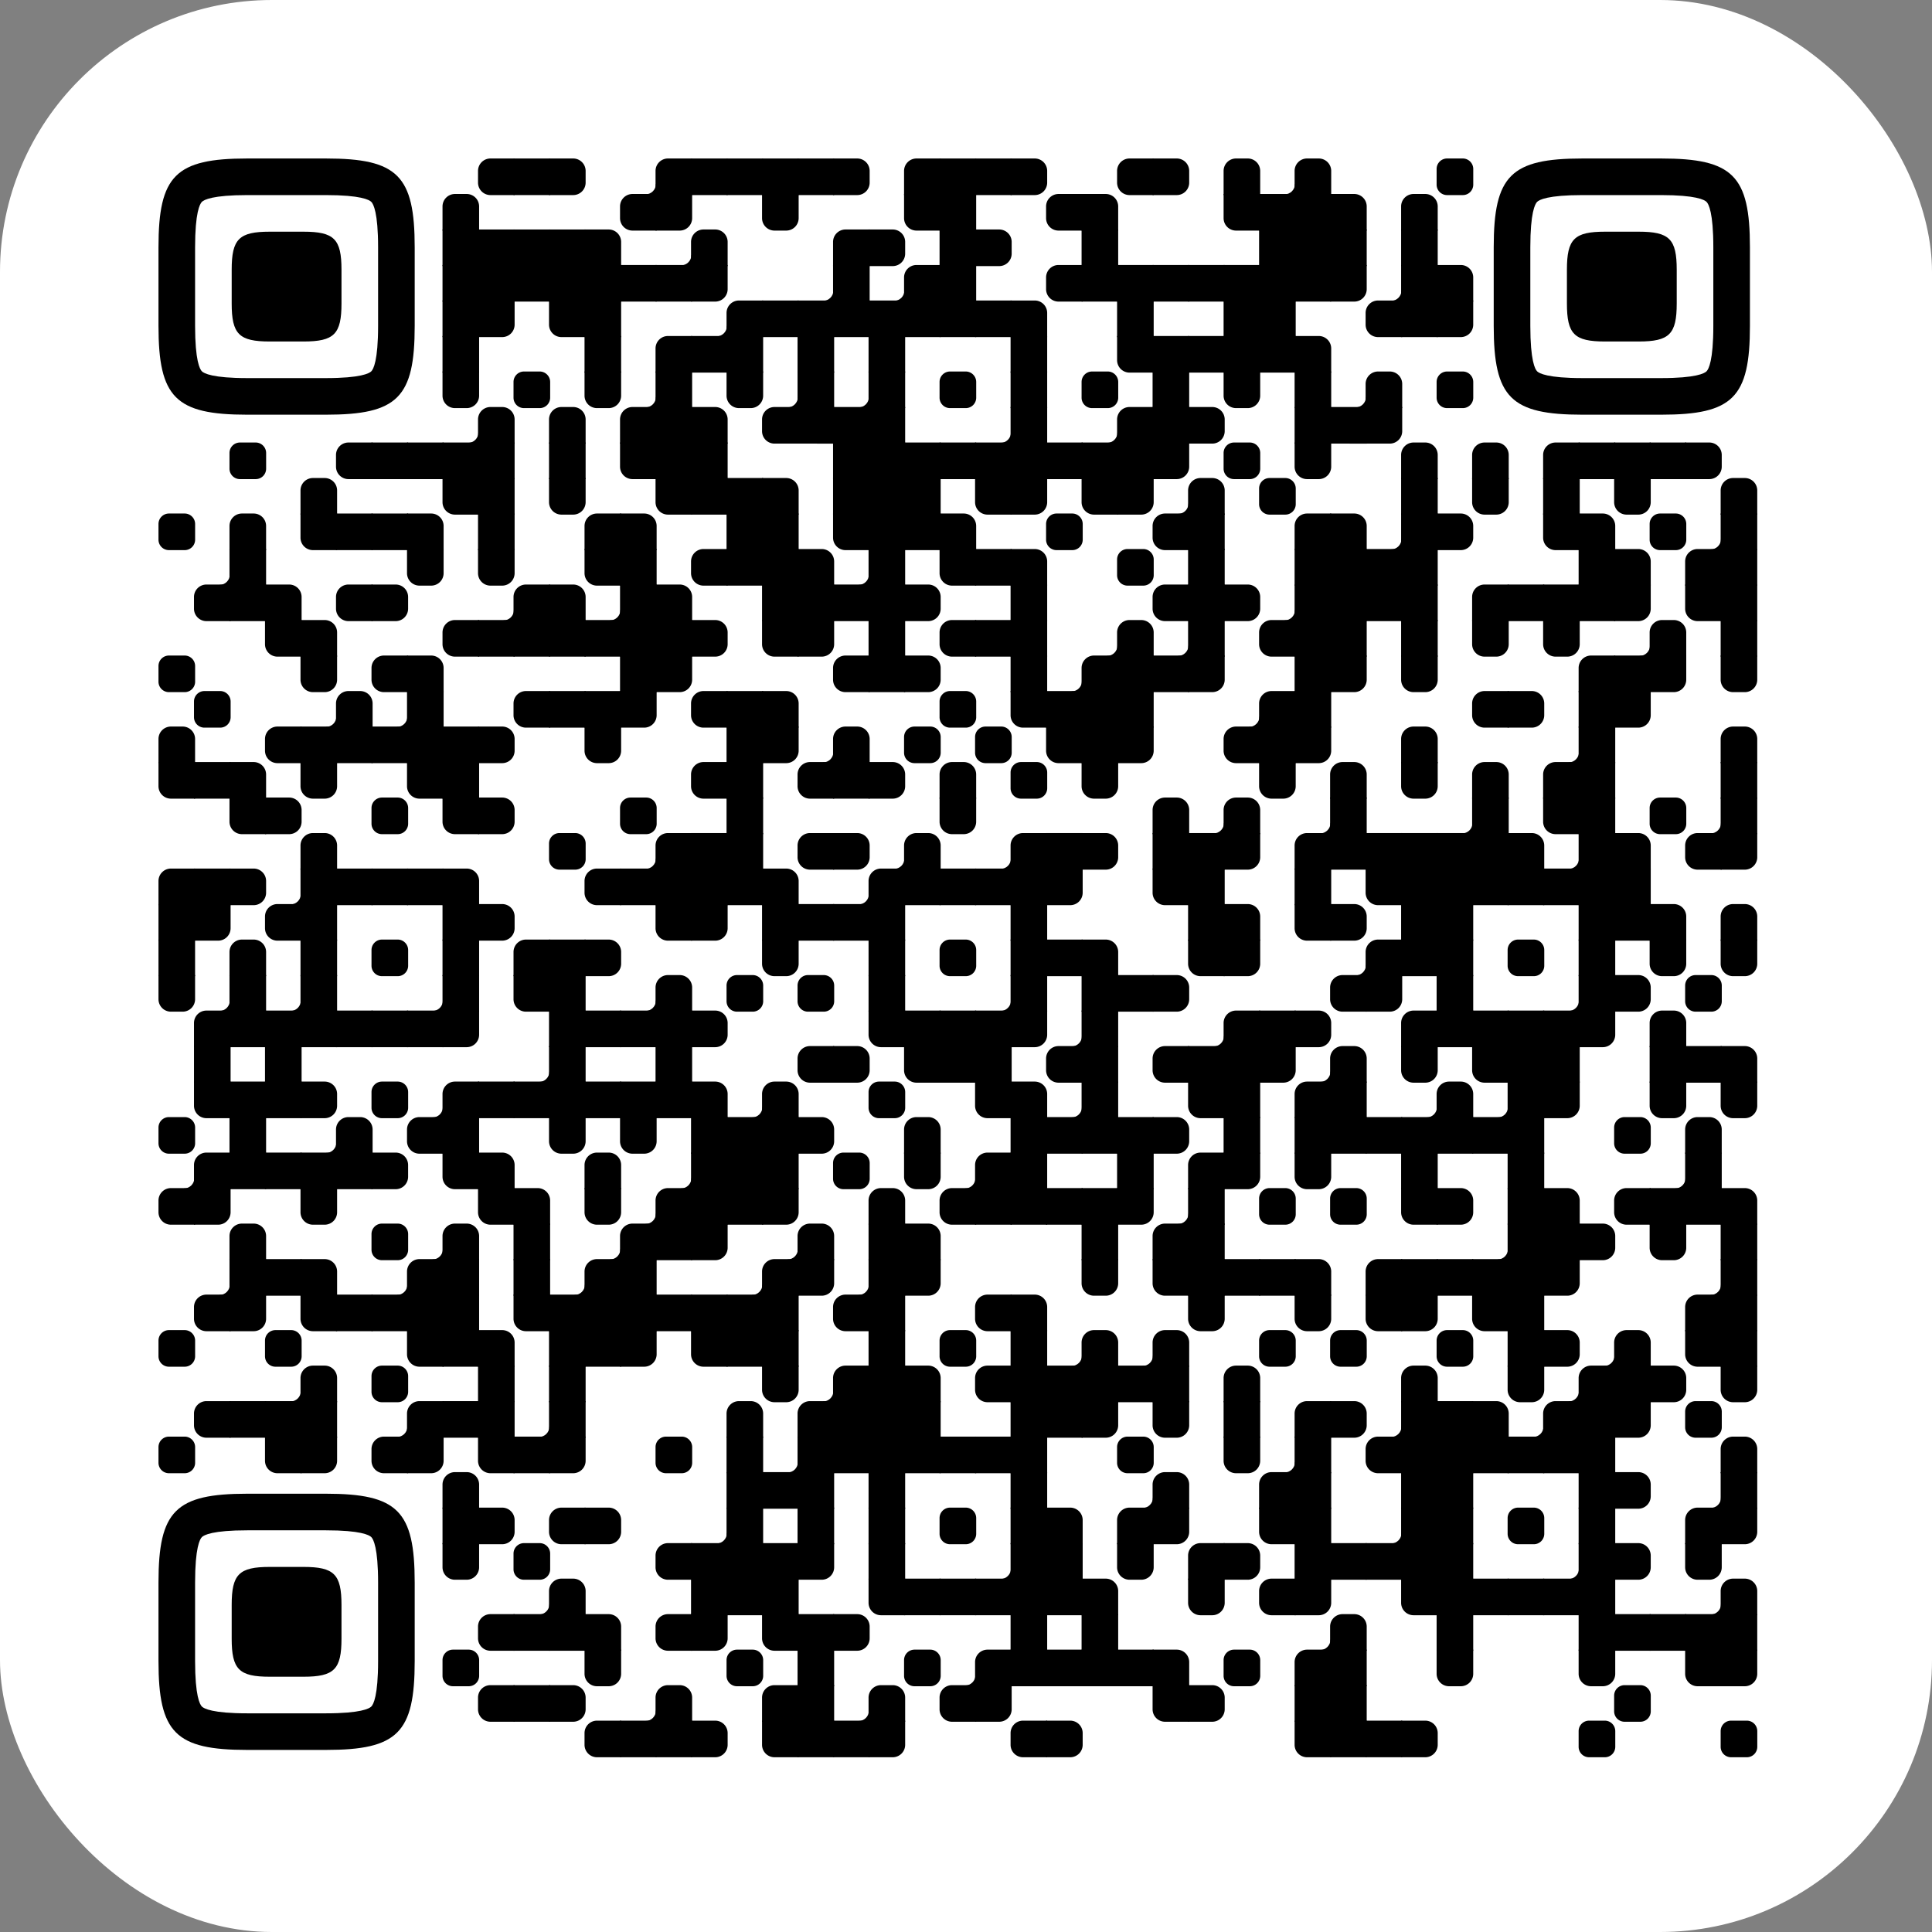
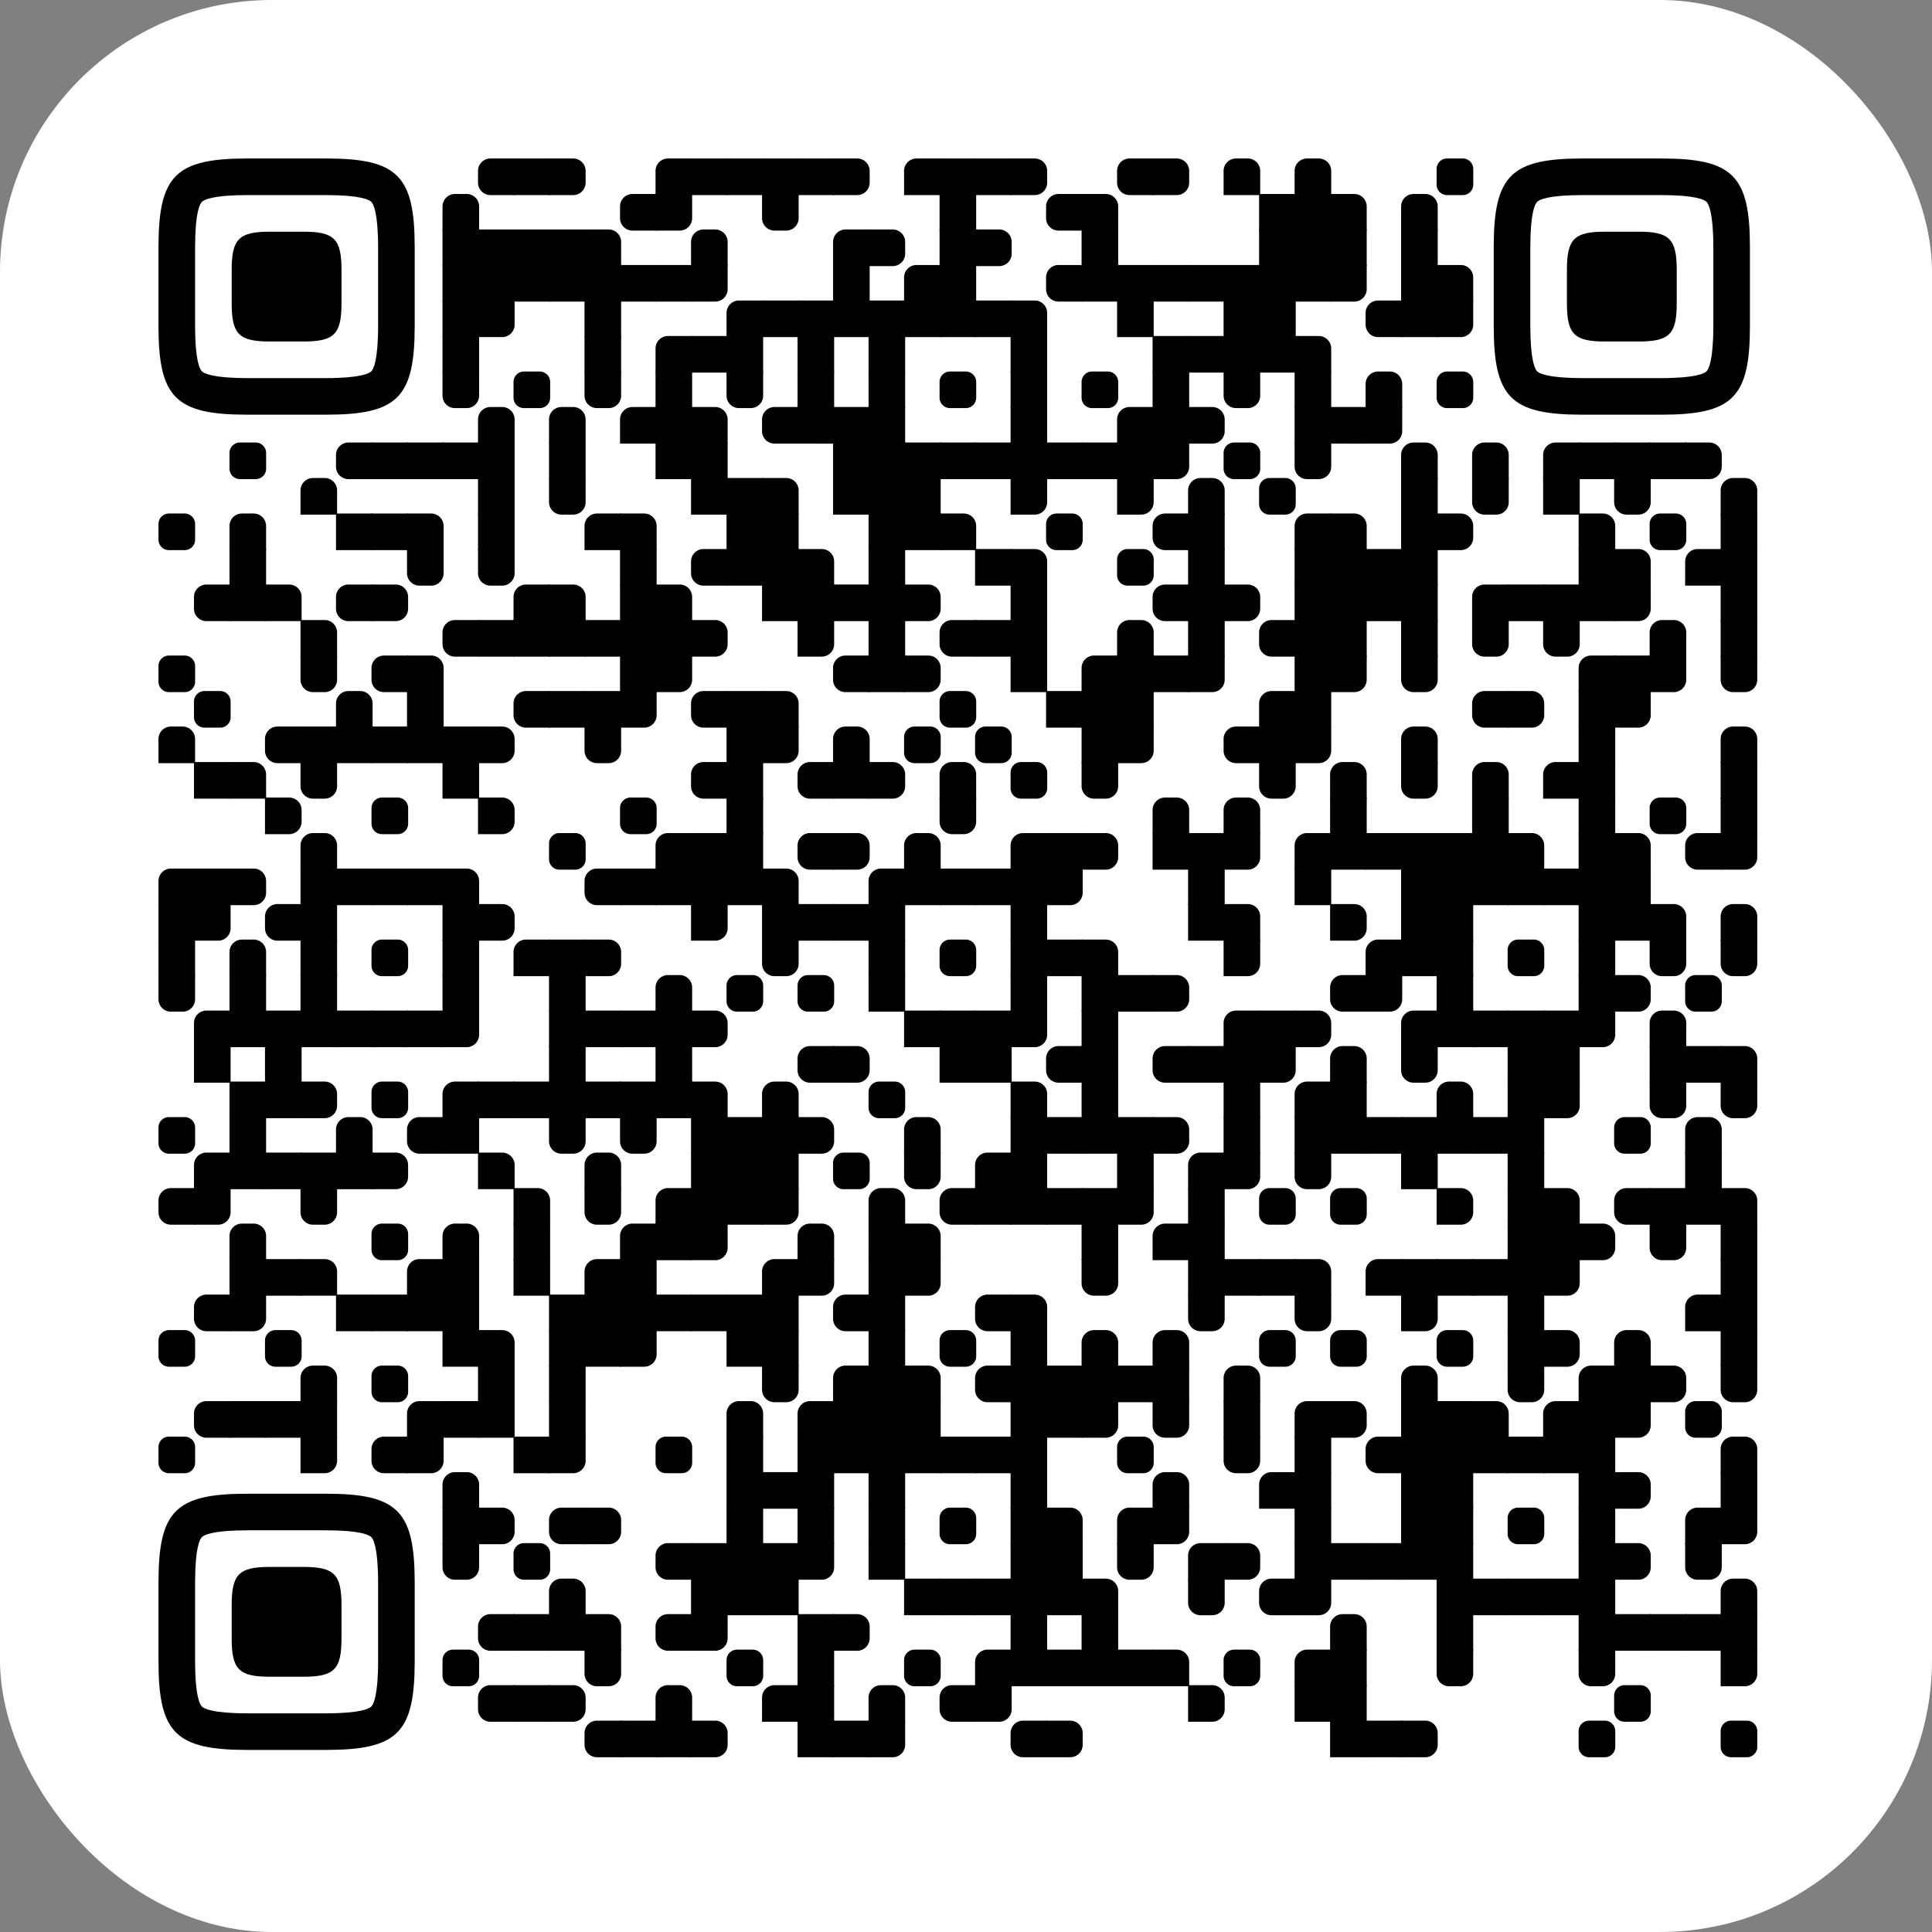
<svg xmlns="http://www.w3.org/2000/svg" xmlns:xlink="http://www.w3.org/1999/xlink" xml:space="preserve" width="256" height="256" viewBox="0 0 4455 4455">
  <rect x="0" y="0" width="4455" height="4455" fill="#808080" stroke="none" />
  <defs>
    <path id="b" fill="#000" d="M0 0h100v100H0z" />
    <path id="g" fill="#000" d="M0 28.6v42.9A28.5 28.5 0 0 0 28.6 100h42.9c15.9 0 28.6-12.8 28.6-28.6V28.6A28.68 28.68 0 0 0 71.4 0H28.6A28.6 28.6 0 0 0 0 28.6z" />
    <path id="f" fill="#000" d="M0 0h66a34 34 0 0 1 34 34v32a34 34 0 0 1-34 34H0V0Z" transform="rotate(-90 50 50)" />
    <path id="a" fill="#000" d="M0 0h66a34 34 0 0 1 34 34v32a34 34 0 0 1-34 34H0V0Z" transform="rotate(-180 50 50)" />
    <path id="c" fill="#000" d="M0 0h66a34 34 0 0 1 34 34v32a34 34 0 0 1-34 34H0V0Z" />
    <path id="i" fill="#000" d="M0 0h66a34 34 0 0 1 34 34v32a34 34 0 0 1-34 34H0V0Z" transform="rotate(90 50 50)" />
    <path id="h" fill="#000" d="M0 0h100v66a34 34 0 0 1-34 34H0V0Z" />
    <path id="k" fill="#000" d="M0 0h100v66a34 34 0 0 1-34 34H0V0Z" transform="rotate(-90 50 50)" />
    <path id="e" fill="#000" d="M0 0h100v66a34 34 0 0 1-34 34H0V0Z" transform="rotate(-180 50 50)" />
-     <path id="j" fill="#000" d="M0 0h100v66a34 34 0 0 1-34 34H0V0Z" transform="rotate(90 50 50)" />
-     <path id="d" fill="#000" d="M69.5 98v2H100V69.5h-2C98 85.3 85.2 98 69.5 98z" />
    <path id="l" fill="#000" d="M600 457.33V242.66c0-95.29-12.96-118.54-18.54-124.12-5.58-5.58-28.83-18.54-124.13-18.54H242.67c-95.3 0-118.55 12.96-124.12 18.54-5.58 5.58-18.55 28.83-18.55 124.12v214.67c0 95.3 12.97 118.55 18.55 124.13 5.57 5.57 28.82 18.54 124.12 18.54h214.66c95.3 0 118.55-12.97 124.13-18.54 5.58-5.58 18.54-28.83 18.54-124.13ZM457.33 0C653.33 0 700 46.66 700 242.66v214.67c0 196-46.66 242.67-242.67 242.67H242.67C46.67 700 0 653.34 0 457.33V242.66C0 46.66 46.66 0 242.67 0h214.66ZM396 200c84 0 104 20 104 104v92c0 84-20 104-104 104h-92c-84 0-104-20-104-104v-92c0-84 20-104 104-104h92Z" />
  </defs>
  <rect width="4455" height="4455" fill="#fff" rx="627" />
  <g transform="translate(365.45 365.45) scale(.844)">
    <use xlink:href="#a" transform="translate(873)" />
    <use xlink:href="#b" transform="translate(970)" />
    <use xlink:href="#c" transform="translate(1067)" />
    <use xlink:href="#d" transform="translate(1261)" />
    <use xlink:href="#e" transform="translate(1358)" />
    <use xlink:href="#b" transform="translate(1455)" />
    <use xlink:href="#b" transform="translate(1552)" />
    <use xlink:href="#b" transform="translate(1649)" />
    <use xlink:href="#b" transform="translate(1746)" />
    <use xlink:href="#c" transform="translate(1843)" />
    <use xlink:href="#e" transform="translate(2037)" />
    <use xlink:href="#b" transform="translate(2134)" />
    <use xlink:href="#b" transform="translate(2231)" />
    <use xlink:href="#c" transform="translate(2328)" />
    <use xlink:href="#a" transform="translate(2619)" />
    <use xlink:href="#c" transform="translate(2716)" />
    <use xlink:href="#f" transform="translate(2910)" />
    <use xlink:href="#d" transform="translate(3007)" />
    <use xlink:href="#f" transform="translate(3104)" />
    <use xlink:href="#g" transform="translate(3492)" />
    <use xlink:href="#f" transform="translate(776 97)" />
    <use xlink:href="#a" transform="translate(1261 97)" />
    <use xlink:href="#h" transform="translate(1358 97)" />
    <use xlink:href="#i" transform="translate(1649 97)" />
    <use xlink:href="#j" transform="translate(2037 97)" />
    <use xlink:href="#b" transform="translate(2134 97)" />
    <use xlink:href="#a" transform="translate(2425 97)" />
    <use xlink:href="#k" transform="translate(2522 97)" />
    <use xlink:href="#j" transform="translate(2910 97)" />
    <use xlink:href="#b" transform="translate(3007 97)" />
    <use xlink:href="#b" transform="translate(3104 97)" />
    <use xlink:href="#k" transform="translate(3201 97)" />
    <use xlink:href="#f" transform="translate(3395 97)" />
    <use xlink:href="#b" transform="translate(776 194)" />
    <use xlink:href="#b" transform="translate(873 194)" />
    <use xlink:href="#b" transform="translate(970 194)" />
    <use xlink:href="#b" transform="translate(1067 194)" />
    <use xlink:href="#k" transform="translate(1164 194)" />
    <use xlink:href="#d" transform="translate(1358 194)" />
    <use xlink:href="#f" transform="translate(1455 194)" />
    <use xlink:href="#e" transform="translate(1843 194)" />
    <use xlink:href="#c" transform="translate(1940 194)" />
    <use xlink:href="#b" transform="translate(2134 194)" />
    <use xlink:href="#c" transform="translate(2231 194)" />
    <use xlink:href="#b" transform="translate(2522 194)" />
    <use xlink:href="#b" transform="translate(3007 194)" />
    <use xlink:href="#b" transform="translate(3104 194)" />
    <use xlink:href="#b" transform="translate(3201 194)" />
    <use xlink:href="#b" transform="translate(3395 194)" />
    <use xlink:href="#b" transform="translate(776 291)" />
    <use xlink:href="#b" transform="translate(873 291)" />
    <use xlink:href="#b" transform="translate(970 291)" />
    <use xlink:href="#b" transform="translate(1067 291)" />
    <use xlink:href="#b" transform="translate(1164 291)" />
    <use xlink:href="#b" transform="translate(1261 291)" />
    <use xlink:href="#b" transform="translate(1358 291)" />
    <use xlink:href="#h" transform="translate(1455 291)" />
    <use xlink:href="#d" transform="translate(1746 291)" />
    <use xlink:href="#b" transform="translate(1843 291)" />
    <use xlink:href="#d" transform="translate(1940 291)" />
    <use xlink:href="#e" transform="translate(2037 291)" />
    <use xlink:href="#b" transform="translate(2134 291)" />
    <use xlink:href="#a" transform="translate(2425 291)" />
    <use xlink:href="#b" transform="translate(2522 291)" />
    <use xlink:href="#b" transform="translate(2619 291)" />
    <use xlink:href="#b" transform="translate(2716 291)" />
    <use xlink:href="#b" transform="translate(2813 291)" />
    <use xlink:href="#b" transform="translate(2910 291)" />
    <use xlink:href="#b" transform="translate(3007 291)" />
    <use xlink:href="#b" transform="translate(3104 291)" />
    <use xlink:href="#h" transform="translate(3201 291)" />
    <use xlink:href="#d" transform="translate(3298 291)" />
    <use xlink:href="#b" transform="translate(3395 291)" />
    <use xlink:href="#k" transform="translate(3492 291)" />
    <use xlink:href="#b" transform="translate(776 388)" />
    <use xlink:href="#h" transform="translate(873 388)" />
    <use xlink:href="#j" transform="translate(1067 388)" />
    <use xlink:href="#b" transform="translate(1164 388)" />
    <use xlink:href="#d" transform="translate(1455 388)" />
    <use xlink:href="#e" transform="translate(1552 388)" />
    <use xlink:href="#b" transform="translate(1649 388)" />
    <use xlink:href="#b" transform="translate(1746 388)" />
    <use xlink:href="#b" transform="translate(1843 388)" />
    <use xlink:href="#b" transform="translate(1940 388)" />
    <use xlink:href="#b" transform="translate(2037 388)" />
    <use xlink:href="#b" transform="translate(2134 388)" />
    <use xlink:href="#b" transform="translate(2231 388)" />
    <use xlink:href="#k" transform="translate(2328 388)" />
    <use xlink:href="#b" transform="translate(2619 388)" />
    <use xlink:href="#b" transform="translate(2910 388)" />
    <use xlink:href="#b" transform="translate(3007 388)" />
    <use xlink:href="#a" transform="translate(3298 388)" />
    <use xlink:href="#b" transform="translate(3395 388)" />
    <use xlink:href="#h" transform="translate(3492 388)" />
    <use xlink:href="#b" transform="translate(776 485)" />
    <use xlink:href="#b" transform="translate(1164 485)" />
    <use xlink:href="#e" transform="translate(1358 485)" />
    <use xlink:href="#b" transform="translate(1455 485)" />
    <use xlink:href="#b" transform="translate(1552 485)" />
    <use xlink:href="#b" transform="translate(1746 485)" />
    <use xlink:href="#b" transform="translate(1940 485)" />
    <use xlink:href="#b" transform="translate(2328 485)" />
    <use xlink:href="#j" transform="translate(2619 485)" />
    <use xlink:href="#b" transform="translate(2716 485)" />
    <use xlink:href="#b" transform="translate(2813 485)" />
    <use xlink:href="#b" transform="translate(2910 485)" />
    <use xlink:href="#b" transform="translate(3007 485)" />
    <use xlink:href="#k" transform="translate(3104 485)" />
    <use xlink:href="#i" transform="translate(776 582)" />
    <use xlink:href="#g" transform="translate(970 582)" />
    <use xlink:href="#i" transform="translate(1164 582)" />
    <use xlink:href="#d" transform="translate(1261 582)" />
    <use xlink:href="#b" transform="translate(1358 582)" />
    <use xlink:href="#i" transform="translate(1552 582)" />
    <use xlink:href="#d" transform="translate(1649 582)" />
    <use xlink:href="#b" transform="translate(1746 582)" />
    <use xlink:href="#d" transform="translate(1843 582)" />
    <use xlink:href="#b" transform="translate(1940 582)" />
    <use xlink:href="#g" transform="translate(2134 582)" />
    <use xlink:href="#b" transform="translate(2328 582)" />
    <use xlink:href="#g" transform="translate(2522 582)" />
    <use xlink:href="#b" transform="translate(2716 582)" />
    <use xlink:href="#i" transform="translate(2910 582)" />
    <use xlink:href="#b" transform="translate(3104 582)" />
    <use xlink:href="#d" transform="translate(3201 582)" />
    <use xlink:href="#f" transform="translate(3298 582)" />
    <use xlink:href="#g" transform="translate(3492 582)" />
    <use xlink:href="#d" transform="translate(776 679)" />
    <use xlink:href="#f" transform="translate(873 679)" />
    <use xlink:href="#f" transform="translate(1067 679)" />
    <use xlink:href="#e" transform="translate(1261 679)" />
    <use xlink:href="#b" transform="translate(1358 679)" />
    <use xlink:href="#k" transform="translate(1455 679)" />
    <use xlink:href="#a" transform="translate(1649 679)" />
    <use xlink:href="#b" transform="translate(1746 679)" />
    <use xlink:href="#b" transform="translate(1843 679)" />
    <use xlink:href="#b" transform="translate(1940 679)" />
    <use xlink:href="#d" transform="translate(2231 679)" />
    <use xlink:href="#b" transform="translate(2328 679)" />
    <use xlink:href="#d" transform="translate(2522 679)" />
    <use xlink:href="#e" transform="translate(2619 679)" />
    <use xlink:href="#b" transform="translate(2716 679)" />
    <use xlink:href="#c" transform="translate(2813 679)" />
    <use xlink:href="#b" transform="translate(3104 679)" />
    <use xlink:href="#b" transform="translate(3201 679)" />
    <use xlink:href="#h" transform="translate(3298 679)" />
    <use xlink:href="#g" transform="translate(194 776)" />
    <use xlink:href="#a" transform="translate(485 776)" />
    <use xlink:href="#b" transform="translate(582 776)" />
    <use xlink:href="#b" transform="translate(679 776)" />
    <use xlink:href="#b" transform="translate(776 776)" />
    <use xlink:href="#b" transform="translate(873 776)" />
    <use xlink:href="#b" transform="translate(1067 776)" />
    <use xlink:href="#j" transform="translate(1261 776)" />
    <use xlink:href="#b" transform="translate(1358 776)" />
    <use xlink:href="#b" transform="translate(1455 776)" />
    <use xlink:href="#b" transform="translate(1843 776)" />
    <use xlink:href="#b" transform="translate(1940 776)" />
    <use xlink:href="#b" transform="translate(2037 776)" />
    <use xlink:href="#b" transform="translate(2134 776)" />
    <use xlink:href="#b" transform="translate(2231 776)" />
    <use xlink:href="#b" transform="translate(2328 776)" />
    <use xlink:href="#b" transform="translate(2425 776)" />
    <use xlink:href="#b" transform="translate(2522 776)" />
    <use xlink:href="#b" transform="translate(2619 776)" />
    <use xlink:href="#h" transform="translate(2716 776)" />
    <use xlink:href="#g" transform="translate(2910 776)" />
    <use xlink:href="#i" transform="translate(3104 776)" />
    <use xlink:href="#f" transform="translate(3395 776)" />
    <use xlink:href="#f" transform="translate(3589 776)" />
    <use xlink:href="#e" transform="translate(3783 776)" />
    <use xlink:href="#b" transform="translate(3880 776)" />
    <use xlink:href="#b" transform="translate(3977 776)" />
    <use xlink:href="#b" transform="translate(4074 776)" />
    <use xlink:href="#c" transform="translate(4171 776)" />
    <use xlink:href="#f" transform="translate(388 873)" />
    <use xlink:href="#j" transform="translate(776 873)" />
    <use xlink:href="#b" transform="translate(873 873)" />
    <use xlink:href="#i" transform="translate(1067 873)" />
    <use xlink:href="#j" transform="translate(1358 873)" />
    <use xlink:href="#b" transform="translate(1455 873)" />
    <use xlink:href="#b" transform="translate(1552 873)" />
    <use xlink:href="#k" transform="translate(1649 873)" />
    <use xlink:href="#b" transform="translate(1843 873)" />
    <use xlink:href="#b" transform="translate(1940 873)" />
    <use xlink:href="#b" transform="translate(2037 873)" />
    <use xlink:href="#j" transform="translate(2231 873)" />
    <use xlink:href="#h" transform="translate(2328 873)" />
    <use xlink:href="#j" transform="translate(2522 873)" />
    <use xlink:href="#h" transform="translate(2619 873)" />
    <use xlink:href="#d" transform="translate(2716 873)" />
    <use xlink:href="#f" transform="translate(2813 873)" />
    <use xlink:href="#g" transform="translate(3007 873)" />
    <use xlink:href="#b" transform="translate(3395 873)" />
    <use xlink:href="#i" transform="translate(3589 873)" />
    <use xlink:href="#b" transform="translate(3783 873)" />
    <use xlink:href="#i" transform="translate(3977 873)" />
    <use xlink:href="#f" transform="translate(4268 873)" />
    <use xlink:href="#g" transform="translate(0 970)" />
    <use xlink:href="#f" transform="translate(194 970)" />
    <use xlink:href="#j" transform="translate(388 970)" />
    <use xlink:href="#b" transform="translate(485 970)" />
    <use xlink:href="#b" transform="translate(582 970)" />
    <use xlink:href="#k" transform="translate(679 970)" />
    <use xlink:href="#b" transform="translate(873 970)" />
    <use xlink:href="#e" transform="translate(1164 970)" />
    <use xlink:href="#k" transform="translate(1261 970)" />
    <use xlink:href="#b" transform="translate(1552 970)" />
    <use xlink:href="#b" transform="translate(1649 970)" />
    <use xlink:href="#j" transform="translate(1843 970)" />
    <use xlink:href="#b" transform="translate(1940 970)" />
    <use xlink:href="#b" transform="translate(2037 970)" />
    <use xlink:href="#k" transform="translate(2134 970)" />
    <use xlink:href="#g" transform="translate(2425 970)" />
    <use xlink:href="#a" transform="translate(2716 970)" />
    <use xlink:href="#b" transform="translate(2813 970)" />
    <use xlink:href="#e" transform="translate(3104 970)" />
    <use xlink:href="#k" transform="translate(3201 970)" />
    <use xlink:href="#d" transform="translate(3298 970)" />
    <use xlink:href="#b" transform="translate(3395 970)" />
    <use xlink:href="#c" transform="translate(3492 970)" />
    <use xlink:href="#j" transform="translate(3783 970)" />
    <use xlink:href="#k" transform="translate(3880 970)" />
    <use xlink:href="#g" transform="translate(4074 970)" />
    <use xlink:href="#d" transform="translate(4171 970)" />
    <use xlink:href="#b" transform="translate(4268 970)" />
    <use xlink:href="#d" transform="translate(97 1067)" />
    <use xlink:href="#b" transform="translate(194 1067)" />
    <use xlink:href="#i" transform="translate(679 1067)" />
    <use xlink:href="#i" transform="translate(873 1067)" />
    <use xlink:href="#j" transform="translate(1164 1067)" />
    <use xlink:href="#b" transform="translate(1261 1067)" />
    <use xlink:href="#a" transform="translate(1455 1067)" />
    <use xlink:href="#b" transform="translate(1552 1067)" />
    <use xlink:href="#b" transform="translate(1649 1067)" />
    <use xlink:href="#k" transform="translate(1746 1067)" />
    <use xlink:href="#d" transform="translate(1843 1067)" />
    <use xlink:href="#b" transform="translate(1940 1067)" />
    <use xlink:href="#j" transform="translate(2134 1067)" />
    <use xlink:href="#b" transform="translate(2231 1067)" />
    <use xlink:href="#k" transform="translate(2328 1067)" />
    <use xlink:href="#g" transform="translate(2619 1067)" />
    <use xlink:href="#b" transform="translate(2813 1067)" />
    <use xlink:href="#b" transform="translate(3104 1067)" />
    <use xlink:href="#b" transform="translate(3201 1067)" />
    <use xlink:href="#b" transform="translate(3298 1067)" />
    <use xlink:href="#b" transform="translate(3395 1067)" />
    <use xlink:href="#b" transform="translate(3880 1067)" />
    <use xlink:href="#k" transform="translate(3977 1067)" />
    <use xlink:href="#e" transform="translate(4171 1067)" />
    <use xlink:href="#b" transform="translate(4268 1067)" />
    <use xlink:href="#a" transform="translate(97 1164)" />
    <use xlink:href="#b" transform="translate(194 1164)" />
    <use xlink:href="#k" transform="translate(291 1164)" />
    <use xlink:href="#a" transform="translate(485 1164)" />
    <use xlink:href="#c" transform="translate(582 1164)" />
    <use xlink:href="#d" transform="translate(873 1164)" />
    <use xlink:href="#e" transform="translate(970 1164)" />
    <use xlink:href="#k" transform="translate(1067 1164)" />
    <use xlink:href="#d" transform="translate(1164 1164)" />
    <use xlink:href="#b" transform="translate(1261 1164)" />
    <use xlink:href="#k" transform="translate(1358 1164)" />
    <use xlink:href="#b" transform="translate(1649 1164)" />
    <use xlink:href="#b" transform="translate(1746 1164)" />
    <use xlink:href="#b" transform="translate(1843 1164)" />
    <use xlink:href="#b" transform="translate(1940 1164)" />
    <use xlink:href="#c" transform="translate(2037 1164)" />
    <use xlink:href="#b" transform="translate(2328 1164)" />
    <use xlink:href="#a" transform="translate(2716 1164)" />
    <use xlink:href="#b" transform="translate(2813 1164)" />
    <use xlink:href="#c" transform="translate(2910 1164)" />
    <use xlink:href="#d" transform="translate(3007 1164)" />
    <use xlink:href="#b" transform="translate(3104 1164)" />
    <use xlink:href="#b" transform="translate(3201 1164)" />
    <use xlink:href="#b" transform="translate(3298 1164)" />
    <use xlink:href="#b" transform="translate(3395 1164)" />
    <use xlink:href="#e" transform="translate(3589 1164)" />
    <use xlink:href="#b" transform="translate(3686 1164)" />
    <use xlink:href="#b" transform="translate(3783 1164)" />
    <use xlink:href="#b" transform="translate(3880 1164)" />
    <use xlink:href="#h" transform="translate(3977 1164)" />
    <use xlink:href="#j" transform="translate(4171 1164)" />
    <use xlink:href="#b" transform="translate(4268 1164)" />
    <use xlink:href="#j" transform="translate(291 1261)" />
    <use xlink:href="#k" transform="translate(388 1261)" />
    <use xlink:href="#a" transform="translate(776 1261)" />
    <use xlink:href="#b" transform="translate(873 1261)" />
    <use xlink:href="#b" transform="translate(970 1261)" />
    <use xlink:href="#b" transform="translate(1067 1261)" />
    <use xlink:href="#b" transform="translate(1164 1261)" />
    <use xlink:href="#b" transform="translate(1261 1261)" />
    <use xlink:href="#b" transform="translate(1358 1261)" />
    <use xlink:href="#c" transform="translate(1455 1261)" />
    <use xlink:href="#j" transform="translate(1649 1261)" />
    <use xlink:href="#h" transform="translate(1746 1261)" />
    <use xlink:href="#b" transform="translate(1940 1261)" />
    <use xlink:href="#a" transform="translate(2134 1261)" />
    <use xlink:href="#b" transform="translate(2231 1261)" />
    <use xlink:href="#b" transform="translate(2328 1261)" />
    <use xlink:href="#d" transform="translate(2522 1261)" />
    <use xlink:href="#f" transform="translate(2619 1261)" />
    <use xlink:href="#d" transform="translate(2716 1261)" />
    <use xlink:href="#b" transform="translate(2813 1261)" />
    <use xlink:href="#a" transform="translate(3007 1261)" />
    <use xlink:href="#b" transform="translate(3104 1261)" />
    <use xlink:href="#b" transform="translate(3201 1261)" />
    <use xlink:href="#b" transform="translate(3395 1261)" />
    <use xlink:href="#i" transform="translate(3589 1261)" />
    <use xlink:href="#i" transform="translate(3783 1261)" />
    <use xlink:href="#d" transform="translate(3977 1261)" />
    <use xlink:href="#f" transform="translate(4074 1261)" />
    <use xlink:href="#b" transform="translate(4268 1261)" />
    <use xlink:href="#g" transform="translate(0 1358)" />
    <use xlink:href="#i" transform="translate(388 1358)" />
    <use xlink:href="#a" transform="translate(582 1358)" />
    <use xlink:href="#k" transform="translate(679 1358)" />
    <use xlink:href="#b" transform="translate(1261 1358)" />
    <use xlink:href="#h" transform="translate(1358 1358)" />
    <use xlink:href="#a" transform="translate(1843 1358)" />
    <use xlink:href="#b" transform="translate(1940 1358)" />
    <use xlink:href="#c" transform="translate(2037 1358)" />
    <use xlink:href="#b" transform="translate(2328 1358)" />
    <use xlink:href="#d" transform="translate(2425 1358)" />
    <use xlink:href="#e" transform="translate(2522 1358)" />
    <use xlink:href="#b" transform="translate(2619 1358)" />
    <use xlink:href="#b" transform="translate(2716 1358)" />
    <use xlink:href="#h" transform="translate(2813 1358)" />
    <use xlink:href="#b" transform="translate(3104 1358)" />
    <use xlink:href="#h" transform="translate(3201 1358)" />
    <use xlink:href="#i" transform="translate(3395 1358)" />
    <use xlink:href="#e" transform="translate(3880 1358)" />
    <use xlink:href="#b" transform="translate(3977 1358)" />
    <use xlink:href="#h" transform="translate(4074 1358)" />
    <use xlink:href="#i" transform="translate(4268 1358)" />
    <use xlink:href="#g" transform="translate(97 1455)" />
    <use xlink:href="#d" transform="translate(388 1455)" />
    <use xlink:href="#f" transform="translate(485 1455)" />
    <use xlink:href="#d" transform="translate(582 1455)" />
    <use xlink:href="#b" transform="translate(679 1455)" />
    <use xlink:href="#a" transform="translate(970 1455)" />
    <use xlink:href="#b" transform="translate(1067 1455)" />
    <use xlink:href="#b" transform="translate(1164 1455)" />
    <use xlink:href="#h" transform="translate(1261 1455)" />
    <use xlink:href="#a" transform="translate(1455 1455)" />
    <use xlink:href="#b" transform="translate(1552 1455)" />
    <use xlink:href="#k" transform="translate(1649 1455)" />
    <use xlink:href="#g" transform="translate(2134 1455)" />
    <use xlink:href="#j" transform="translate(2328 1455)" />
    <use xlink:href="#b" transform="translate(2425 1455)" />
    <use xlink:href="#b" transform="translate(2522 1455)" />
    <use xlink:href="#b" transform="translate(2619 1455)" />
    <use xlink:href="#d" transform="translate(2910 1455)" />
    <use xlink:href="#e" transform="translate(3007 1455)" />
    <use xlink:href="#b" transform="translate(3104 1455)" />
    <use xlink:href="#a" transform="translate(3589 1455)" />
    <use xlink:href="#c" transform="translate(3686 1455)" />
    <use xlink:href="#b" transform="translate(3880 1455)" />
    <use xlink:href="#h" transform="translate(3977 1455)" />
    <use xlink:href="#f" transform="translate(0 1552)" />
    <use xlink:href="#a" transform="translate(291 1552)" />
    <use xlink:href="#b" transform="translate(388 1552)" />
    <use xlink:href="#b" transform="translate(485 1552)" />
    <use xlink:href="#b" transform="translate(582 1552)" />
    <use xlink:href="#b" transform="translate(679 1552)" />
    <use xlink:href="#b" transform="translate(776 1552)" />
    <use xlink:href="#c" transform="translate(873 1552)" />
    <use xlink:href="#i" transform="translate(1164 1552)" />
    <use xlink:href="#b" transform="translate(1552 1552)" />
    <use xlink:href="#h" transform="translate(1649 1552)" />
    <use xlink:href="#d" transform="translate(1746 1552)" />
    <use xlink:href="#f" transform="translate(1843 1552)" />
    <use xlink:href="#g" transform="translate(2037 1552)" />
    <use xlink:href="#g" transform="translate(2231 1552)" />
    <use xlink:href="#j" transform="translate(2425 1552)" />
    <use xlink:href="#b" transform="translate(2522 1552)" />
    <use xlink:href="#h" transform="translate(2619 1552)" />
    <use xlink:href="#a" transform="translate(2910 1552)" />
    <use xlink:href="#b" transform="translate(3007 1552)" />
    <use xlink:href="#h" transform="translate(3104 1552)" />
    <use xlink:href="#f" transform="translate(3395 1552)" />
    <use xlink:href="#d" transform="translate(3783 1552)" />
    <use xlink:href="#b" transform="translate(3880 1552)" />
    <use xlink:href="#f" transform="translate(4268 1552)" />
    <use xlink:href="#j" transform="translate(0 1649)" />
    <use xlink:href="#b" transform="translate(97 1649)" />
    <use xlink:href="#k" transform="translate(194 1649)" />
    <use xlink:href="#i" transform="translate(388 1649)" />
    <use xlink:href="#j" transform="translate(679 1649)" />
    <use xlink:href="#b" transform="translate(776 1649)" />
    <use xlink:href="#a" transform="translate(1455 1649)" />
    <use xlink:href="#b" transform="translate(1552 1649)" />
    <use xlink:href="#a" transform="translate(1746 1649)" />
    <use xlink:href="#b" transform="translate(1843 1649)" />
    <use xlink:href="#c" transform="translate(1940 1649)" />
    <use xlink:href="#f" transform="translate(2134 1649)" />
    <use xlink:href="#g" transform="translate(2328 1649)" />
    <use xlink:href="#i" transform="translate(2522 1649)" />
    <use xlink:href="#i" transform="translate(3007 1649)" />
    <use xlink:href="#f" transform="translate(3201 1649)" />
    <use xlink:href="#i" transform="translate(3395 1649)" />
    <use xlink:href="#f" transform="translate(3589 1649)" />
    <use xlink:href="#e" transform="translate(3783 1649)" />
    <use xlink:href="#b" transform="translate(3880 1649)" />
    <use xlink:href="#b" transform="translate(4268 1649)" />
    <use xlink:href="#j" transform="translate(194 1746)" />
    <use xlink:href="#c" transform="translate(291 1746)" />
    <use xlink:href="#g" transform="translate(582 1746)" />
    <use xlink:href="#j" transform="translate(776 1746)" />
    <use xlink:href="#c" transform="translate(873 1746)" />
    <use xlink:href="#g" transform="translate(1261 1746)" />
    <use xlink:href="#b" transform="translate(1552 1746)" />
    <use xlink:href="#i" transform="translate(2134 1746)" />
    <use xlink:href="#f" transform="translate(2716 1746)" />
    <use xlink:href="#d" transform="translate(2813 1746)" />
    <use xlink:href="#f" transform="translate(2910 1746)" />
    <use xlink:href="#d" transform="translate(3104 1746)" />
    <use xlink:href="#b" transform="translate(3201 1746)" />
    <use xlink:href="#d" transform="translate(3492 1746)" />
    <use xlink:href="#b" transform="translate(3589 1746)" />
    <use xlink:href="#j" transform="translate(3783 1746)" />
    <use xlink:href="#b" transform="translate(3880 1746)" />
    <use xlink:href="#g" transform="translate(4074 1746)" />
    <use xlink:href="#d" transform="translate(4171 1746)" />
    <use xlink:href="#b" transform="translate(4268 1746)" />
    <use xlink:href="#f" transform="translate(388 1843)" />
    <use xlink:href="#g" transform="translate(1067 1843)" />
    <use xlink:href="#d" transform="translate(1261 1843)" />
    <use xlink:href="#e" transform="translate(1358 1843)" />
    <use xlink:href="#b" transform="translate(1455 1843)" />
    <use xlink:href="#b" transform="translate(1552 1843)" />
    <use xlink:href="#a" transform="translate(1746 1843)" />
    <use xlink:href="#c" transform="translate(1843 1843)" />
    <use xlink:href="#d" transform="translate(1940 1843)" />
    <use xlink:href="#f" transform="translate(2037 1843)" />
    <use xlink:href="#d" transform="translate(2231 1843)" />
    <use xlink:href="#e" transform="translate(2328 1843)" />
    <use xlink:href="#b" transform="translate(2425 1843)" />
    <use xlink:href="#c" transform="translate(2522 1843)" />
    <use xlink:href="#b" transform="translate(2716 1843)" />
    <use xlink:href="#b" transform="translate(2813 1843)" />
    <use xlink:href="#h" transform="translate(2910 1843)" />
    <use xlink:href="#e" transform="translate(3104 1843)" />
    <use xlink:href="#b" transform="translate(3201 1843)" />
    <use xlink:href="#b" transform="translate(3298 1843)" />
    <use xlink:href="#b" transform="translate(3395 1843)" />
    <use xlink:href="#b" transform="translate(3492 1843)" />
    <use xlink:href="#b" transform="translate(3589 1843)" />
    <use xlink:href="#k" transform="translate(3686 1843)" />
    <use xlink:href="#d" transform="translate(3783 1843)" />
    <use xlink:href="#b" transform="translate(3880 1843)" />
    <use xlink:href="#k" transform="translate(3977 1843)" />
    <use xlink:href="#a" transform="translate(4171 1843)" />
    <use xlink:href="#h" transform="translate(4268 1843)" />
    <use xlink:href="#e" transform="translate(0 1940)" />
    <use xlink:href="#b" transform="translate(97 1940)" />
    <use xlink:href="#c" transform="translate(194 1940)" />
    <use xlink:href="#d" transform="translate(291 1940)" />
    <use xlink:href="#b" transform="translate(388 1940)" />
    <use xlink:href="#b" transform="translate(485 1940)" />
    <use xlink:href="#b" transform="translate(582 1940)" />
    <use xlink:href="#b" transform="translate(679 1940)" />
    <use xlink:href="#k" transform="translate(776 1940)" />
    <use xlink:href="#a" transform="translate(1164 1940)" />
    <use xlink:href="#b" transform="translate(1261 1940)" />
    <use xlink:href="#b" transform="translate(1358 1940)" />
    <use xlink:href="#b" transform="translate(1455 1940)" />
    <use xlink:href="#b" transform="translate(1552 1940)" />
    <use xlink:href="#k" transform="translate(1649 1940)" />
    <use xlink:href="#d" transform="translate(1843 1940)" />
    <use xlink:href="#e" transform="translate(1940 1940)" />
    <use xlink:href="#b" transform="translate(2037 1940)" />
    <use xlink:href="#b" transform="translate(2134 1940)" />
    <use xlink:href="#b" transform="translate(2231 1940)" />
    <use xlink:href="#b" transform="translate(2328 1940)" />
    <use xlink:href="#h" transform="translate(2425 1940)" />
    <use xlink:href="#j" transform="translate(2716 1940)" />
    <use xlink:href="#b" transform="translate(2813 1940)" />
    <use xlink:href="#b" transform="translate(3104 1940)" />
    <use xlink:href="#j" transform="translate(3298 1940)" />
    <use xlink:href="#b" transform="translate(3395 1940)" />
    <use xlink:href="#b" transform="translate(3492 1940)" />
    <use xlink:href="#b" transform="translate(3589 1940)" />
    <use xlink:href="#b" transform="translate(3686 1940)" />
    <use xlink:href="#b" transform="translate(3783 1940)" />
    <use xlink:href="#b" transform="translate(3880 1940)" />
    <use xlink:href="#b" transform="translate(3977 1940)" />
    <use xlink:href="#b" transform="translate(0 2037)" />
    <use xlink:href="#h" transform="translate(97 2037)" />
    <use xlink:href="#a" transform="translate(291 2037)" />
    <use xlink:href="#b" transform="translate(388 2037)" />
    <use xlink:href="#b" transform="translate(776 2037)" />
    <use xlink:href="#c" transform="translate(873 2037)" />
    <use xlink:href="#j" transform="translate(1358 2037)" />
    <use xlink:href="#h" transform="translate(1455 2037)" />
    <use xlink:href="#b" transform="translate(1649 2037)" />
    <use xlink:href="#b" transform="translate(1746 2037)" />
    <use xlink:href="#b" transform="translate(1843 2037)" />
    <use xlink:href="#b" transform="translate(1940 2037)" />
    <use xlink:href="#b" transform="translate(2328 2037)" />
    <use xlink:href="#b" transform="translate(2813 2037)" />
    <use xlink:href="#k" transform="translate(2910 2037)" />
    <use xlink:href="#j" transform="translate(3104 2037)" />
    <use xlink:href="#c" transform="translate(3201 2037)" />
    <use xlink:href="#b" transform="translate(3395 2037)" />
    <use xlink:href="#b" transform="translate(3492 2037)" />
    <use xlink:href="#b" transform="translate(3880 2037)" />
    <use xlink:href="#b" transform="translate(3977 2037)" />
    <use xlink:href="#k" transform="translate(4074 2037)" />
    <use xlink:href="#f" transform="translate(4268 2037)" />
    <use xlink:href="#b" transform="translate(0 2134)" />
    <use xlink:href="#f" transform="translate(194 2134)" />
    <use xlink:href="#b" transform="translate(388 2134)" />
    <use xlink:href="#g" transform="translate(582 2134)" />
    <use xlink:href="#b" transform="translate(776 2134)" />
    <use xlink:href="#e" transform="translate(970 2134)" />
    <use xlink:href="#b" transform="translate(1067 2134)" />
    <use xlink:href="#c" transform="translate(1164 2134)" />
    <use xlink:href="#i" transform="translate(1649 2134)" />
    <use xlink:href="#b" transform="translate(1940 2134)" />
    <use xlink:href="#g" transform="translate(2134 2134)" />
    <use xlink:href="#b" transform="translate(2328 2134)" />
    <use xlink:href="#b" transform="translate(2425 2134)" />
    <use xlink:href="#k" transform="translate(2522 2134)" />
    <use xlink:href="#j" transform="translate(2813 2134)" />
    <use xlink:href="#h" transform="translate(2910 2134)" />
    <use xlink:href="#d" transform="translate(3201 2134)" />
    <use xlink:href="#e" transform="translate(3298 2134)" />
    <use xlink:href="#b" transform="translate(3395 2134)" />
    <use xlink:href="#b" transform="translate(3492 2134)" />
    <use xlink:href="#g" transform="translate(3686 2134)" />
    <use xlink:href="#b" transform="translate(3880 2134)" />
    <use xlink:href="#i" transform="translate(4074 2134)" />
    <use xlink:href="#i" transform="translate(4268 2134)" />
    <use xlink:href="#i" transform="translate(0 2231)" />
    <use xlink:href="#d" transform="translate(97 2231)" />
    <use xlink:href="#b" transform="translate(194 2231)" />
    <use xlink:href="#d" transform="translate(291 2231)" />
    <use xlink:href="#b" transform="translate(388 2231)" />
    <use xlink:href="#d" transform="translate(679 2231)" />
    <use xlink:href="#b" transform="translate(776 2231)" />
    <use xlink:href="#j" transform="translate(970 2231)" />
    <use xlink:href="#b" transform="translate(1067 2231)" />
    <use xlink:href="#d" transform="translate(1261 2231)" />
    <use xlink:href="#f" transform="translate(1358 2231)" />
    <use xlink:href="#g" transform="translate(1552 2231)" />
    <use xlink:href="#g" transform="translate(1746 2231)" />
    <use xlink:href="#b" transform="translate(1940 2231)" />
    <use xlink:href="#d" transform="translate(2231 2231)" />
    <use xlink:href="#b" transform="translate(2328 2231)" />
    <use xlink:href="#b" transform="translate(2522 2231)" />
    <use xlink:href="#b" transform="translate(2619 2231)" />
    <use xlink:href="#c" transform="translate(2716 2231)" />
    <use xlink:href="#a" transform="translate(3201 2231)" />
    <use xlink:href="#h" transform="translate(3298 2231)" />
    <use xlink:href="#b" transform="translate(3492 2231)" />
    <use xlink:href="#d" transform="translate(3783 2231)" />
    <use xlink:href="#b" transform="translate(3880 2231)" />
    <use xlink:href="#c" transform="translate(3977 2231)" />
    <use xlink:href="#g" transform="translate(4171 2231)" />
    <use xlink:href="#e" transform="translate(97 2328)" />
    <use xlink:href="#b" transform="translate(194 2328)" />
    <use xlink:href="#b" transform="translate(291 2328)" />
    <use xlink:href="#b" transform="translate(388 2328)" />
    <use xlink:href="#b" transform="translate(485 2328)" />
    <use xlink:href="#b" transform="translate(582 2328)" />
    <use xlink:href="#b" transform="translate(679 2328)" />
    <use xlink:href="#h" transform="translate(776 2328)" />
    <use xlink:href="#b" transform="translate(1067 2328)" />
    <use xlink:href="#b" transform="translate(1164 2328)" />
    <use xlink:href="#b" transform="translate(1261 2328)" />
    <use xlink:href="#b" transform="translate(1358 2328)" />
    <use xlink:href="#c" transform="translate(1455 2328)" />
    <use xlink:href="#j" transform="translate(1940 2328)" />
    <use xlink:href="#b" transform="translate(2037 2328)" />
    <use xlink:href="#b" transform="translate(2134 2328)" />
    <use xlink:href="#b" transform="translate(2231 2328)" />
    <use xlink:href="#h" transform="translate(2328 2328)" />
    <use xlink:href="#d" transform="translate(2425 2328)" />
    <use xlink:href="#b" transform="translate(2522 2328)" />
    <use xlink:href="#d" transform="translate(2813 2328)" />
    <use xlink:href="#e" transform="translate(2910 2328)" />
    <use xlink:href="#b" transform="translate(3007 2328)" />
    <use xlink:href="#c" transform="translate(3104 2328)" />
    <use xlink:href="#e" transform="translate(3395 2328)" />
    <use xlink:href="#b" transform="translate(3492 2328)" />
    <use xlink:href="#b" transform="translate(3589 2328)" />
    <use xlink:href="#b" transform="translate(3686 2328)" />
    <use xlink:href="#b" transform="translate(3783 2328)" />
    <use xlink:href="#h" transform="translate(3880 2328)" />
    <use xlink:href="#f" transform="translate(4074 2328)" />
    <use xlink:href="#b" transform="translate(97 2425)" />
    <use xlink:href="#b" transform="translate(291 2425)" />
    <use xlink:href="#d" transform="translate(970 2425)" />
    <use xlink:href="#b" transform="translate(1067 2425)" />
    <use xlink:href="#b" transform="translate(1358 2425)" />
    <use xlink:href="#a" transform="translate(1746 2425)" />
    <use xlink:href="#c" transform="translate(1843 2425)" />
    <use xlink:href="#j" transform="translate(2037 2425)" />
    <use xlink:href="#b" transform="translate(2134 2425)" />
    <use xlink:href="#b" transform="translate(2231 2425)" />
    <use xlink:href="#a" transform="translate(2425 2425)" />
    <use xlink:href="#b" transform="translate(2522 2425)" />
    <use xlink:href="#a" transform="translate(2716 2425)" />
    <use xlink:href="#b" transform="translate(2813 2425)" />
    <use xlink:href="#b" transform="translate(2910 2425)" />
    <use xlink:href="#h" transform="translate(3007 2425)" />
    <use xlink:href="#d" transform="translate(3104 2425)" />
    <use xlink:href="#f" transform="translate(3201 2425)" />
    <use xlink:href="#i" transform="translate(3395 2425)" />
    <use xlink:href="#j" transform="translate(3589 2425)" />
    <use xlink:href="#b" transform="translate(3686 2425)" />
    <use xlink:href="#b" transform="translate(3783 2425)" />
    <use xlink:href="#b" transform="translate(4074 2425)" />
    <use xlink:href="#b" transform="translate(4171 2425)" />
    <use xlink:href="#k" transform="translate(4268 2425)" />
    <use xlink:href="#j" transform="translate(97 2522)" />
    <use xlink:href="#b" transform="translate(194 2522)" />
    <use xlink:href="#b" transform="translate(291 2522)" />
    <use xlink:href="#c" transform="translate(388 2522)" />
    <use xlink:href="#g" transform="translate(582 2522)" />
    <use xlink:href="#d" transform="translate(679 2522)" />
    <use xlink:href="#e" transform="translate(776 2522)" />
    <use xlink:href="#b" transform="translate(873 2522)" />
    <use xlink:href="#b" transform="translate(970 2522)" />
    <use xlink:href="#b" transform="translate(1067 2522)" />
    <use xlink:href="#b" transform="translate(1164 2522)" />
    <use xlink:href="#b" transform="translate(1261 2522)" />
    <use xlink:href="#b" transform="translate(1358 2522)" />
    <use xlink:href="#k" transform="translate(1455 2522)" />
    <use xlink:href="#d" transform="translate(1552 2522)" />
    <use xlink:href="#f" transform="translate(1649 2522)" />
    <use xlink:href="#g" transform="translate(1940 2522)" />
    <use xlink:href="#j" transform="translate(2231 2522)" />
    <use xlink:href="#k" transform="translate(2328 2522)" />
    <use xlink:href="#d" transform="translate(2425 2522)" />
    <use xlink:href="#b" transform="translate(2522 2522)" />
    <use xlink:href="#j" transform="translate(2813 2522)" />
    <use xlink:href="#b" transform="translate(2910 2522)" />
    <use xlink:href="#e" transform="translate(3104 2522)" />
    <use xlink:href="#b" transform="translate(3201 2522)" />
    <use xlink:href="#d" transform="translate(3395 2522)" />
    <use xlink:href="#f" transform="translate(3492 2522)" />
    <use xlink:href="#d" transform="translate(3589 2522)" />
    <use xlink:href="#b" transform="translate(3686 2522)" />
    <use xlink:href="#h" transform="translate(3783 2522)" />
    <use xlink:href="#i" transform="translate(4074 2522)" />
    <use xlink:href="#i" transform="translate(4268 2522)" />
    <use xlink:href="#g" transform="translate(0 2619)" />
    <use xlink:href="#b" transform="translate(194 2619)" />
    <use xlink:href="#d" transform="translate(388 2619)" />
    <use xlink:href="#f" transform="translate(485 2619)" />
    <use xlink:href="#a" transform="translate(679 2619)" />
    <use xlink:href="#b" transform="translate(776 2619)" />
    <use xlink:href="#i" transform="translate(1067 2619)" />
    <use xlink:href="#i" transform="translate(1261 2619)" />
    <use xlink:href="#b" transform="translate(1455 2619)" />
    <use xlink:href="#b" transform="translate(1552 2619)" />
    <use xlink:href="#b" transform="translate(1649 2619)" />
    <use xlink:href="#c" transform="translate(1746 2619)" />
    <use xlink:href="#f" transform="translate(2037 2619)" />
    <use xlink:href="#b" transform="translate(2328 2619)" />
    <use xlink:href="#b" transform="translate(2425 2619)" />
    <use xlink:href="#b" transform="translate(2522 2619)" />
    <use xlink:href="#b" transform="translate(2619 2619)" />
    <use xlink:href="#c" transform="translate(2716 2619)" />
    <use xlink:href="#b" transform="translate(2910 2619)" />
    <use xlink:href="#b" transform="translate(3104 2619)" />
    <use xlink:href="#b" transform="translate(3201 2619)" />
    <use xlink:href="#b" transform="translate(3298 2619)" />
    <use xlink:href="#b" transform="translate(3395 2619)" />
    <use xlink:href="#b" transform="translate(3492 2619)" />
    <use xlink:href="#b" transform="translate(3589 2619)" />
    <use xlink:href="#b" transform="translate(3686 2619)" />
    <use xlink:href="#g" transform="translate(3977 2619)" />
    <use xlink:href="#f" transform="translate(4171 2619)" />
    <use xlink:href="#d" transform="translate(0 2716)" />
    <use xlink:href="#e" transform="translate(97 2716)" />
    <use xlink:href="#b" transform="translate(194 2716)" />
    <use xlink:href="#b" transform="translate(291 2716)" />
    <use xlink:href="#b" transform="translate(388 2716)" />
    <use xlink:href="#b" transform="translate(485 2716)" />
    <use xlink:href="#c" transform="translate(582 2716)" />
    <use xlink:href="#j" transform="translate(776 2716)" />
    <use xlink:href="#k" transform="translate(873 2716)" />
    <use xlink:href="#f" transform="translate(1164 2716)" />
    <use xlink:href="#d" transform="translate(1358 2716)" />
    <use xlink:href="#b" transform="translate(1455 2716)" />
    <use xlink:href="#b" transform="translate(1552 2716)" />
    <use xlink:href="#b" transform="translate(1649 2716)" />
    <use xlink:href="#g" transform="translate(1843 2716)" />
    <use xlink:href="#i" transform="translate(2037 2716)" />
    <use xlink:href="#d" transform="translate(2134 2716)" />
    <use xlink:href="#e" transform="translate(2231 2716)" />
    <use xlink:href="#b" transform="translate(2328 2716)" />
    <use xlink:href="#b" transform="translate(2619 2716)" />
    <use xlink:href="#e" transform="translate(2813 2716)" />
    <use xlink:href="#h" transform="translate(2910 2716)" />
    <use xlink:href="#i" transform="translate(3104 2716)" />
    <use xlink:href="#b" transform="translate(3395 2716)" />
    <use xlink:href="#b" transform="translate(3686 2716)" />
    <use xlink:href="#d" transform="translate(4074 2716)" />
    <use xlink:href="#b" transform="translate(4171 2716)" />
    <use xlink:href="#a" transform="translate(0 2813)" />
    <use xlink:href="#h" transform="translate(97 2813)" />
    <use xlink:href="#i" transform="translate(388 2813)" />
    <use xlink:href="#j" transform="translate(873 2813)" />
    <use xlink:href="#k" transform="translate(970 2813)" />
    <use xlink:href="#i" transform="translate(1164 2813)" />
    <use xlink:href="#d" transform="translate(1261 2813)" />
    <use xlink:href="#e" transform="translate(1358 2813)" />
    <use xlink:href="#b" transform="translate(1455 2813)" />
    <use xlink:href="#b" transform="translate(1552 2813)" />
    <use xlink:href="#h" transform="translate(1649 2813)" />
    <use xlink:href="#f" transform="translate(1940 2813)" />
    <use xlink:href="#a" transform="translate(2134 2813)" />
    <use xlink:href="#b" transform="translate(2231 2813)" />
    <use xlink:href="#b" transform="translate(2328 2813)" />
    <use xlink:href="#b" transform="translate(2425 2813)" />
    <use xlink:href="#b" transform="translate(2522 2813)" />
    <use xlink:href="#h" transform="translate(2619 2813)" />
    <use xlink:href="#d" transform="translate(2716 2813)" />
    <use xlink:href="#b" transform="translate(2813 2813)" />
    <use xlink:href="#g" transform="translate(3007 2813)" />
    <use xlink:href="#g" transform="translate(3201 2813)" />
    <use xlink:href="#j" transform="translate(3395 2813)" />
    <use xlink:href="#c" transform="translate(3492 2813)" />
    <use xlink:href="#b" transform="translate(3686 2813)" />
    <use xlink:href="#k" transform="translate(3783 2813)" />
    <use xlink:href="#a" transform="translate(3977 2813)" />
    <use xlink:href="#b" transform="translate(4074 2813)" />
    <use xlink:href="#b" transform="translate(4171 2813)" />
    <use xlink:href="#k" transform="translate(4268 2813)" />
    <use xlink:href="#f" transform="translate(194 2910)" />
    <use xlink:href="#g" transform="translate(582 2910)" />
    <use xlink:href="#d" transform="translate(679 2910)" />
    <use xlink:href="#f" transform="translate(776 2910)" />
    <use xlink:href="#b" transform="translate(970 2910)" />
    <use xlink:href="#d" transform="translate(1164 2910)" />
    <use xlink:href="#e" transform="translate(1261 2910)" />
    <use xlink:href="#b" transform="translate(1358 2910)" />
    <use xlink:href="#h" transform="translate(1455 2910)" />
    <use xlink:href="#d" transform="translate(1649 2910)" />
    <use xlink:href="#f" transform="translate(1746 2910)" />
    <use xlink:href="#b" transform="translate(1940 2910)" />
    <use xlink:href="#k" transform="translate(2037 2910)" />
    <use xlink:href="#b" transform="translate(2522 2910)" />
    <use xlink:href="#e" transform="translate(2716 2910)" />
    <use xlink:href="#b" transform="translate(2813 2910)" />
    <use xlink:href="#d" transform="translate(3589 2910)" />
    <use xlink:href="#b" transform="translate(3686 2910)" />
    <use xlink:href="#b" transform="translate(3783 2910)" />
    <use xlink:href="#c" transform="translate(3880 2910)" />
    <use xlink:href="#i" transform="translate(4074 2910)" />
    <use xlink:href="#b" transform="translate(4268 2910)" />
    <use xlink:href="#d" transform="translate(97 3007)" />
    <use xlink:href="#b" transform="translate(194 3007)" />
    <use xlink:href="#b" transform="translate(291 3007)" />
    <use xlink:href="#k" transform="translate(388 3007)" />
    <use xlink:href="#d" transform="translate(582 3007)" />
    <use xlink:href="#e" transform="translate(679 3007)" />
    <use xlink:href="#b" transform="translate(776 3007)" />
    <use xlink:href="#b" transform="translate(970 3007)" />
    <use xlink:href="#d" transform="translate(1067 3007)" />
    <use xlink:href="#e" transform="translate(1164 3007)" />
    <use xlink:href="#b" transform="translate(1261 3007)" />
    <use xlink:href="#d" transform="translate(1552 3007)" />
    <use xlink:href="#e" transform="translate(1649 3007)" />
    <use xlink:href="#h" transform="translate(1746 3007)" />
    <use xlink:href="#d" transform="translate(1843 3007)" />
    <use xlink:href="#b" transform="translate(1940 3007)" />
    <use xlink:href="#h" transform="translate(2037 3007)" />
    <use xlink:href="#i" transform="translate(2522 3007)" />
    <use xlink:href="#j" transform="translate(2716 3007)" />
    <use xlink:href="#b" transform="translate(2813 3007)" />
    <use xlink:href="#b" transform="translate(2910 3007)" />
    <use xlink:href="#b" transform="translate(3007 3007)" />
    <use xlink:href="#k" transform="translate(3104 3007)" />
    <use xlink:href="#e" transform="translate(3298 3007)" />
    <use xlink:href="#b" transform="translate(3395 3007)" />
    <use xlink:href="#b" transform="translate(3492 3007)" />
    <use xlink:href="#b" transform="translate(3589 3007)" />
    <use xlink:href="#b" transform="translate(3686 3007)" />
    <use xlink:href="#h" transform="translate(3783 3007)" />
    <use xlink:href="#d" transform="translate(4171 3007)" />
    <use xlink:href="#b" transform="translate(4268 3007)" />
    <use xlink:href="#a" transform="translate(97 3104)" />
    <use xlink:href="#h" transform="translate(194 3104)" />
    <use xlink:href="#j" transform="translate(388 3104)" />
    <use xlink:href="#b" transform="translate(485 3104)" />
    <use xlink:href="#b" transform="translate(582 3104)" />
    <use xlink:href="#b" transform="translate(679 3104)" />
    <use xlink:href="#b" transform="translate(776 3104)" />
    <use xlink:href="#j" transform="translate(970 3104)" />
    <use xlink:href="#b" transform="translate(1067 3104)" />
    <use xlink:href="#b" transform="translate(1164 3104)" />
    <use xlink:href="#b" transform="translate(1261 3104)" />
    <use xlink:href="#b" transform="translate(1358 3104)" />
    <use xlink:href="#b" transform="translate(1455 3104)" />
    <use xlink:href="#b" transform="translate(1552 3104)" />
    <use xlink:href="#b" transform="translate(1649 3104)" />
    <use xlink:href="#a" transform="translate(1843 3104)" />
    <use xlink:href="#b" transform="translate(1940 3104)" />
    <use xlink:href="#a" transform="translate(2231 3104)" />
    <use xlink:href="#k" transform="translate(2328 3104)" />
    <use xlink:href="#i" transform="translate(2813 3104)" />
    <use xlink:href="#i" transform="translate(3104 3104)" />
    <use xlink:href="#j" transform="translate(3298 3104)" />
    <use xlink:href="#h" transform="translate(3395 3104)" />
    <use xlink:href="#j" transform="translate(3589 3104)" />
    <use xlink:href="#b" transform="translate(3686 3104)" />
    <use xlink:href="#e" transform="translate(4171 3104)" />
    <use xlink:href="#b" transform="translate(4268 3104)" />
    <use xlink:href="#g" transform="translate(0 3201)" />
    <use xlink:href="#g" transform="translate(291 3201)" />
    <use xlink:href="#j" transform="translate(679 3201)" />
    <use xlink:href="#b" transform="translate(776 3201)" />
    <use xlink:href="#k" transform="translate(873 3201)" />
    <use xlink:href="#b" transform="translate(1067 3201)" />
    <use xlink:href="#b" transform="translate(1164 3201)" />
    <use xlink:href="#h" transform="translate(1261 3201)" />
    <use xlink:href="#j" transform="translate(1455 3201)" />
    <use xlink:href="#b" transform="translate(1552 3201)" />
    <use xlink:href="#b" transform="translate(1649 3201)" />
    <use xlink:href="#b" transform="translate(1940 3201)" />
    <use xlink:href="#g" transform="translate(2134 3201)" />
    <use xlink:href="#b" transform="translate(2328 3201)" />
    <use xlink:href="#d" transform="translate(2425 3201)" />
    <use xlink:href="#f" transform="translate(2522 3201)" />
    <use xlink:href="#d" transform="translate(2619 3201)" />
    <use xlink:href="#f" transform="translate(2716 3201)" />
    <use xlink:href="#g" transform="translate(3007 3201)" />
    <use xlink:href="#g" transform="translate(3201 3201)" />
    <use xlink:href="#g" transform="translate(3492 3201)" />
    <use xlink:href="#b" transform="translate(3686 3201)" />
    <use xlink:href="#c" transform="translate(3783 3201)" />
    <use xlink:href="#d" transform="translate(3880 3201)" />
    <use xlink:href="#f" transform="translate(3977 3201)" />
    <use xlink:href="#j" transform="translate(4171 3201)" />
    <use xlink:href="#b" transform="translate(4268 3201)" />
    <use xlink:href="#d" transform="translate(291 3298)" />
    <use xlink:href="#f" transform="translate(388 3298)" />
    <use xlink:href="#g" transform="translate(582 3298)" />
    <use xlink:href="#b" transform="translate(873 3298)" />
    <use xlink:href="#b" transform="translate(1067 3298)" />
    <use xlink:href="#i" transform="translate(1649 3298)" />
    <use xlink:href="#d" transform="translate(1746 3298)" />
    <use xlink:href="#e" transform="translate(1843 3298)" />
    <use xlink:href="#b" transform="translate(1940 3298)" />
    <use xlink:href="#k" transform="translate(2037 3298)" />
    <use xlink:href="#a" transform="translate(2231 3298)" />
    <use xlink:href="#b" transform="translate(2328 3298)" />
    <use xlink:href="#b" transform="translate(2425 3298)" />
    <use xlink:href="#b" transform="translate(2522 3298)" />
    <use xlink:href="#b" transform="translate(2619 3298)" />
    <use xlink:href="#b" transform="translate(2716 3298)" />
    <use xlink:href="#f" transform="translate(2910 3298)" />
    <use xlink:href="#f" transform="translate(3395 3298)" />
    <use xlink:href="#i" transform="translate(3686 3298)" />
    <use xlink:href="#d" transform="translate(3783 3298)" />
    <use xlink:href="#e" transform="translate(3880 3298)" />
    <use xlink:href="#b" transform="translate(3977 3298)" />
    <use xlink:href="#c" transform="translate(4074 3298)" />
    <use xlink:href="#i" transform="translate(4268 3298)" />
    <use xlink:href="#a" transform="translate(97 3395)" />
    <use xlink:href="#b" transform="translate(194 3395)" />
    <use xlink:href="#b" transform="translate(291 3395)" />
    <use xlink:href="#b" transform="translate(388 3395)" />
    <use xlink:href="#d" transform="translate(582 3395)" />
    <use xlink:href="#e" transform="translate(679 3395)" />
    <use xlink:href="#b" transform="translate(776 3395)" />
    <use xlink:href="#b" transform="translate(873 3395)" />
    <use xlink:href="#d" transform="translate(970 3395)" />
    <use xlink:href="#b" transform="translate(1067 3395)" />
    <use xlink:href="#f" transform="translate(1552 3395)" />
    <use xlink:href="#e" transform="translate(1746 3395)" />
    <use xlink:href="#b" transform="translate(1843 3395)" />
    <use xlink:href="#b" transform="translate(1940 3395)" />
    <use xlink:href="#b" transform="translate(2037 3395)" />
    <use xlink:href="#b" transform="translate(2328 3395)" />
    <use xlink:href="#b" transform="translate(2425 3395)" />
    <use xlink:href="#h" transform="translate(2522 3395)" />
    <use xlink:href="#i" transform="translate(2716 3395)" />
    <use xlink:href="#b" transform="translate(2910 3395)" />
    <use xlink:href="#e" transform="translate(3104 3395)" />
    <use xlink:href="#c" transform="translate(3201 3395)" />
    <use xlink:href="#d" transform="translate(3298 3395)" />
    <use xlink:href="#b" transform="translate(3395 3395)" />
    <use xlink:href="#b" transform="translate(3492 3395)" />
    <use xlink:href="#k" transform="translate(3589 3395)" />
    <use xlink:href="#d" transform="translate(3686 3395)" />
    <use xlink:href="#e" transform="translate(3783 3395)" />
    <use xlink:href="#b" transform="translate(3880 3395)" />
    <use xlink:href="#h" transform="translate(3977 3395)" />
    <use xlink:href="#g" transform="translate(4171 3395)" />
    <use xlink:href="#g" transform="translate(0 3492)" />
    <use xlink:href="#j" transform="translate(291 3492)" />
    <use xlink:href="#h" transform="translate(388 3492)" />
    <use xlink:href="#a" transform="translate(582 3492)" />
    <use xlink:href="#h" transform="translate(679 3492)" />
    <use xlink:href="#j" transform="translate(873 3492)" />
    <use xlink:href="#b" transform="translate(970 3492)" />
    <use xlink:href="#h" transform="translate(1067 3492)" />
    <use xlink:href="#g" transform="translate(1358 3492)" />
    <use xlink:href="#b" transform="translate(1552 3492)" />
    <use xlink:href="#d" transform="translate(1649 3492)" />
    <use xlink:href="#b" transform="translate(1746 3492)" />
    <use xlink:href="#b" transform="translate(1843 3492)" />
    <use xlink:href="#b" transform="translate(1940 3492)" />
    <use xlink:href="#b" transform="translate(2037 3492)" />
    <use xlink:href="#b" transform="translate(2134 3492)" />
    <use xlink:href="#b" transform="translate(2231 3492)" />
    <use xlink:href="#b" transform="translate(2328 3492)" />
    <use xlink:href="#g" transform="translate(2619 3492)" />
    <use xlink:href="#i" transform="translate(2910 3492)" />
    <use xlink:href="#d" transform="translate(3007 3492)" />
    <use xlink:href="#b" transform="translate(3104 3492)" />
    <use xlink:href="#a" transform="translate(3298 3492)" />
    <use xlink:href="#b" transform="translate(3395 3492)" />
    <use xlink:href="#b" transform="translate(3492 3492)" />
    <use xlink:href="#b" transform="translate(3589 3492)" />
    <use xlink:href="#b" transform="translate(3686 3492)" />
    <use xlink:href="#b" transform="translate(3783 3492)" />
    <use xlink:href="#b" transform="translate(3880 3492)" />
    <use xlink:href="#f" transform="translate(4268 3492)" />
    <use xlink:href="#f" transform="translate(776 3589)" />
    <use xlink:href="#b" transform="translate(1552 3589)" />
    <use xlink:href="#b" transform="translate(1649 3589)" />
    <use xlink:href="#b" transform="translate(1746 3589)" />
    <use xlink:href="#b" transform="translate(1940 3589)" />
    <use xlink:href="#b" transform="translate(2328 3589)" />
    <use xlink:href="#d" transform="translate(2619 3589)" />
    <use xlink:href="#f" transform="translate(2716 3589)" />
    <use xlink:href="#e" transform="translate(3007 3589)" />
    <use xlink:href="#b" transform="translate(3104 3589)" />
    <use xlink:href="#b" transform="translate(3395 3589)" />
    <use xlink:href="#b" transform="translate(3492 3589)" />
    <use xlink:href="#b" transform="translate(3880 3589)" />
    <use xlink:href="#c" transform="translate(3977 3589)" />
    <use xlink:href="#d" transform="translate(4171 3589)" />
    <use xlink:href="#b" transform="translate(4268 3589)" />
    <use xlink:href="#b" transform="translate(776 3686)" />
    <use xlink:href="#c" transform="translate(873 3686)" />
    <use xlink:href="#a" transform="translate(1067 3686)" />
    <use xlink:href="#c" transform="translate(1164 3686)" />
    <use xlink:href="#d" transform="translate(1455 3686)" />
    <use xlink:href="#b" transform="translate(1552 3686)" />
    <use xlink:href="#b" transform="translate(1746 3686)" />
    <use xlink:href="#b" transform="translate(1940 3686)" />
    <use xlink:href="#g" transform="translate(2134 3686)" />
    <use xlink:href="#b" transform="translate(2328 3686)" />
    <use xlink:href="#k" transform="translate(2425 3686)" />
    <use xlink:href="#e" transform="translate(2619 3686)" />
    <use xlink:href="#h" transform="translate(2716 3686)" />
    <use xlink:href="#j" transform="translate(3007 3686)" />
    <use xlink:href="#b" transform="translate(3104 3686)" />
    <use xlink:href="#d" transform="translate(3298 3686)" />
    <use xlink:href="#b" transform="translate(3395 3686)" />
    <use xlink:href="#b" transform="translate(3492 3686)" />
    <use xlink:href="#g" transform="translate(3686 3686)" />
    <use xlink:href="#b" transform="translate(3880 3686)" />
    <use xlink:href="#e" transform="translate(4171 3686)" />
    <use xlink:href="#h" transform="translate(4268 3686)" />
    <use xlink:href="#i" transform="translate(776 3783)" />
    <use xlink:href="#g" transform="translate(970 3783)" />
    <use xlink:href="#a" transform="translate(1358 3783)" />
    <use xlink:href="#b" transform="translate(1455 3783)" />
    <use xlink:href="#b" transform="translate(1552 3783)" />
    <use xlink:href="#b" transform="translate(1649 3783)" />
    <use xlink:href="#h" transform="translate(1746 3783)" />
    <use xlink:href="#b" transform="translate(1940 3783)" />
    <use xlink:href="#d" transform="translate(2231 3783)" />
    <use xlink:href="#b" transform="translate(2328 3783)" />
    <use xlink:href="#b" transform="translate(2425 3783)" />
    <use xlink:href="#i" transform="translate(2619 3783)" />
    <use xlink:href="#e" transform="translate(2813 3783)" />
    <use xlink:href="#c" transform="translate(2910 3783)" />
    <use xlink:href="#b" transform="translate(3104 3783)" />
    <use xlink:href="#b" transform="translate(3201 3783)" />
    <use xlink:href="#b" transform="translate(3298 3783)" />
    <use xlink:href="#b" transform="translate(3395 3783)" />
    <use xlink:href="#b" transform="translate(3492 3783)" />
    <use xlink:href="#d" transform="translate(3783 3783)" />
    <use xlink:href="#b" transform="translate(3880 3783)" />
    <use xlink:href="#c" transform="translate(3977 3783)" />
    <use xlink:href="#i" transform="translate(4171 3783)" />
    <use xlink:href="#d" transform="translate(970 3880)" />
    <use xlink:href="#f" transform="translate(1067 3880)" />
    <use xlink:href="#b" transform="translate(1455 3880)" />
    <use xlink:href="#b" transform="translate(1552 3880)" />
    <use xlink:href="#b" transform="translate(1649 3880)" />
    <use xlink:href="#j" transform="translate(1940 3880)" />
    <use xlink:href="#b" transform="translate(2037 3880)" />
    <use xlink:href="#b" transform="translate(2134 3880)" />
    <use xlink:href="#b" transform="translate(2231 3880)" />
    <use xlink:href="#b" transform="translate(2328 3880)" />
    <use xlink:href="#b" transform="translate(2425 3880)" />
    <use xlink:href="#k" transform="translate(2522 3880)" />
    <use xlink:href="#i" transform="translate(2813 3880)" />
    <use xlink:href="#a" transform="translate(3007 3880)" />
    <use xlink:href="#h" transform="translate(3104 3880)" />
    <use xlink:href="#j" transform="translate(3395 3880)" />
    <use xlink:href="#b" transform="translate(3492 3880)" />
    <use xlink:href="#b" transform="translate(3589 3880)" />
    <use xlink:href="#b" transform="translate(3686 3880)" />
    <use xlink:href="#b" transform="translate(3783 3880)" />
    <use xlink:href="#b" transform="translate(3880 3880)" />
    <use xlink:href="#d" transform="translate(4171 3880)" />
    <use xlink:href="#f" transform="translate(4268 3880)" />
    <use xlink:href="#a" transform="translate(873 3977)" />
    <use xlink:href="#b" transform="translate(970 3977)" />
    <use xlink:href="#b" transform="translate(1067 3977)" />
    <use xlink:href="#k" transform="translate(1164 3977)" />
    <use xlink:href="#a" transform="translate(1358 3977)" />
    <use xlink:href="#h" transform="translate(1455 3977)" />
    <use xlink:href="#j" transform="translate(1649 3977)" />
    <use xlink:href="#b" transform="translate(1746 3977)" />
    <use xlink:href="#c" transform="translate(1843 3977)" />
    <use xlink:href="#b" transform="translate(2328 3977)" />
    <use xlink:href="#b" transform="translate(2522 3977)" />
    <use xlink:href="#d" transform="translate(3104 3977)" />
    <use xlink:href="#f" transform="translate(3201 3977)" />
    <use xlink:href="#b" transform="translate(3492 3977)" />
    <use xlink:href="#b" transform="translate(3880 3977)" />
    <use xlink:href="#b" transform="translate(3977 3977)" />
    <use xlink:href="#b" transform="translate(4074 3977)" />
    <use xlink:href="#b" transform="translate(4171 3977)" />
    <use xlink:href="#b" transform="translate(4268 3977)" />
    <use xlink:href="#g" transform="translate(776 4074)" />
    <use xlink:href="#i" transform="translate(1164 4074)" />
    <use xlink:href="#g" transform="translate(1552 4074)" />
    <use xlink:href="#b" transform="translate(1746 4074)" />
    <use xlink:href="#g" transform="translate(2037 4074)" />
    <use xlink:href="#d" transform="translate(2134 4074)" />
    <use xlink:href="#e" transform="translate(2231 4074)" />
    <use xlink:href="#b" transform="translate(2328 4074)" />
    <use xlink:href="#b" transform="translate(2425 4074)" />
    <use xlink:href="#b" transform="translate(2522 4074)" />
    <use xlink:href="#b" transform="translate(2619 4074)" />
    <use xlink:href="#k" transform="translate(2716 4074)" />
    <use xlink:href="#g" transform="translate(2910 4074)" />
    <use xlink:href="#e" transform="translate(3104 4074)" />
    <use xlink:href="#b" transform="translate(3201 4074)" />
    <use xlink:href="#i" transform="translate(3492 4074)" />
    <use xlink:href="#i" transform="translate(3880 4074)" />
    <use xlink:href="#j" transform="translate(4171 4074)" />
    <use xlink:href="#h" transform="translate(4268 4074)" />
    <use xlink:href="#a" transform="translate(873 4171)" />
    <use xlink:href="#b" transform="translate(970 4171)" />
    <use xlink:href="#c" transform="translate(1067 4171)" />
    <use xlink:href="#d" transform="translate(1261 4171)" />
    <use xlink:href="#f" transform="translate(1358 4171)" />
    <use xlink:href="#e" transform="translate(1649 4171)" />
    <use xlink:href="#b" transform="translate(1746 4171)" />
    <use xlink:href="#d" transform="translate(1843 4171)" />
    <use xlink:href="#f" transform="translate(1940 4171)" />
    <use xlink:href="#a" transform="translate(2134 4171)" />
    <use xlink:href="#h" transform="translate(2231 4171)" />
    <use xlink:href="#j" transform="translate(2716 4171)" />
    <use xlink:href="#c" transform="translate(2813 4171)" />
    <use xlink:href="#b" transform="translate(3104 4171)" />
    <use xlink:href="#b" transform="translate(3201 4171)" />
    <use xlink:href="#g" transform="translate(3977 4171)" />
    <use xlink:href="#a" transform="translate(1164 4268)" />
    <use xlink:href="#b" transform="translate(1261 4268)" />
    <use xlink:href="#b" transform="translate(1358 4268)" />
    <use xlink:href="#c" transform="translate(1455 4268)" />
    <use xlink:href="#j" transform="translate(1649 4268)" />
    <use xlink:href="#b" transform="translate(1746 4268)" />
    <use xlink:href="#b" transform="translate(1843 4268)" />
    <use xlink:href="#h" transform="translate(1940 4268)" />
    <use xlink:href="#a" transform="translate(2328 4268)" />
    <use xlink:href="#c" transform="translate(2425 4268)" />
    <use xlink:href="#j" transform="translate(3104 4268)" />
    <use xlink:href="#b" transform="translate(3201 4268)" />
    <use xlink:href="#b" transform="translate(3298 4268)" />
    <use xlink:href="#c" transform="translate(3395 4268)" />
    <use xlink:href="#g" transform="translate(3880 4268)" />
    <use xlink:href="#g" transform="translate(4268 4268)" />
    <use xlink:href="#l" fill-rule="evenodd" />
    <use xlink:href="#l" fill-rule="evenodd" transform="translate(3648)" />
    <use xlink:href="#l" fill-rule="evenodd" transform="translate(0 3648)" />
  </g>
</svg>